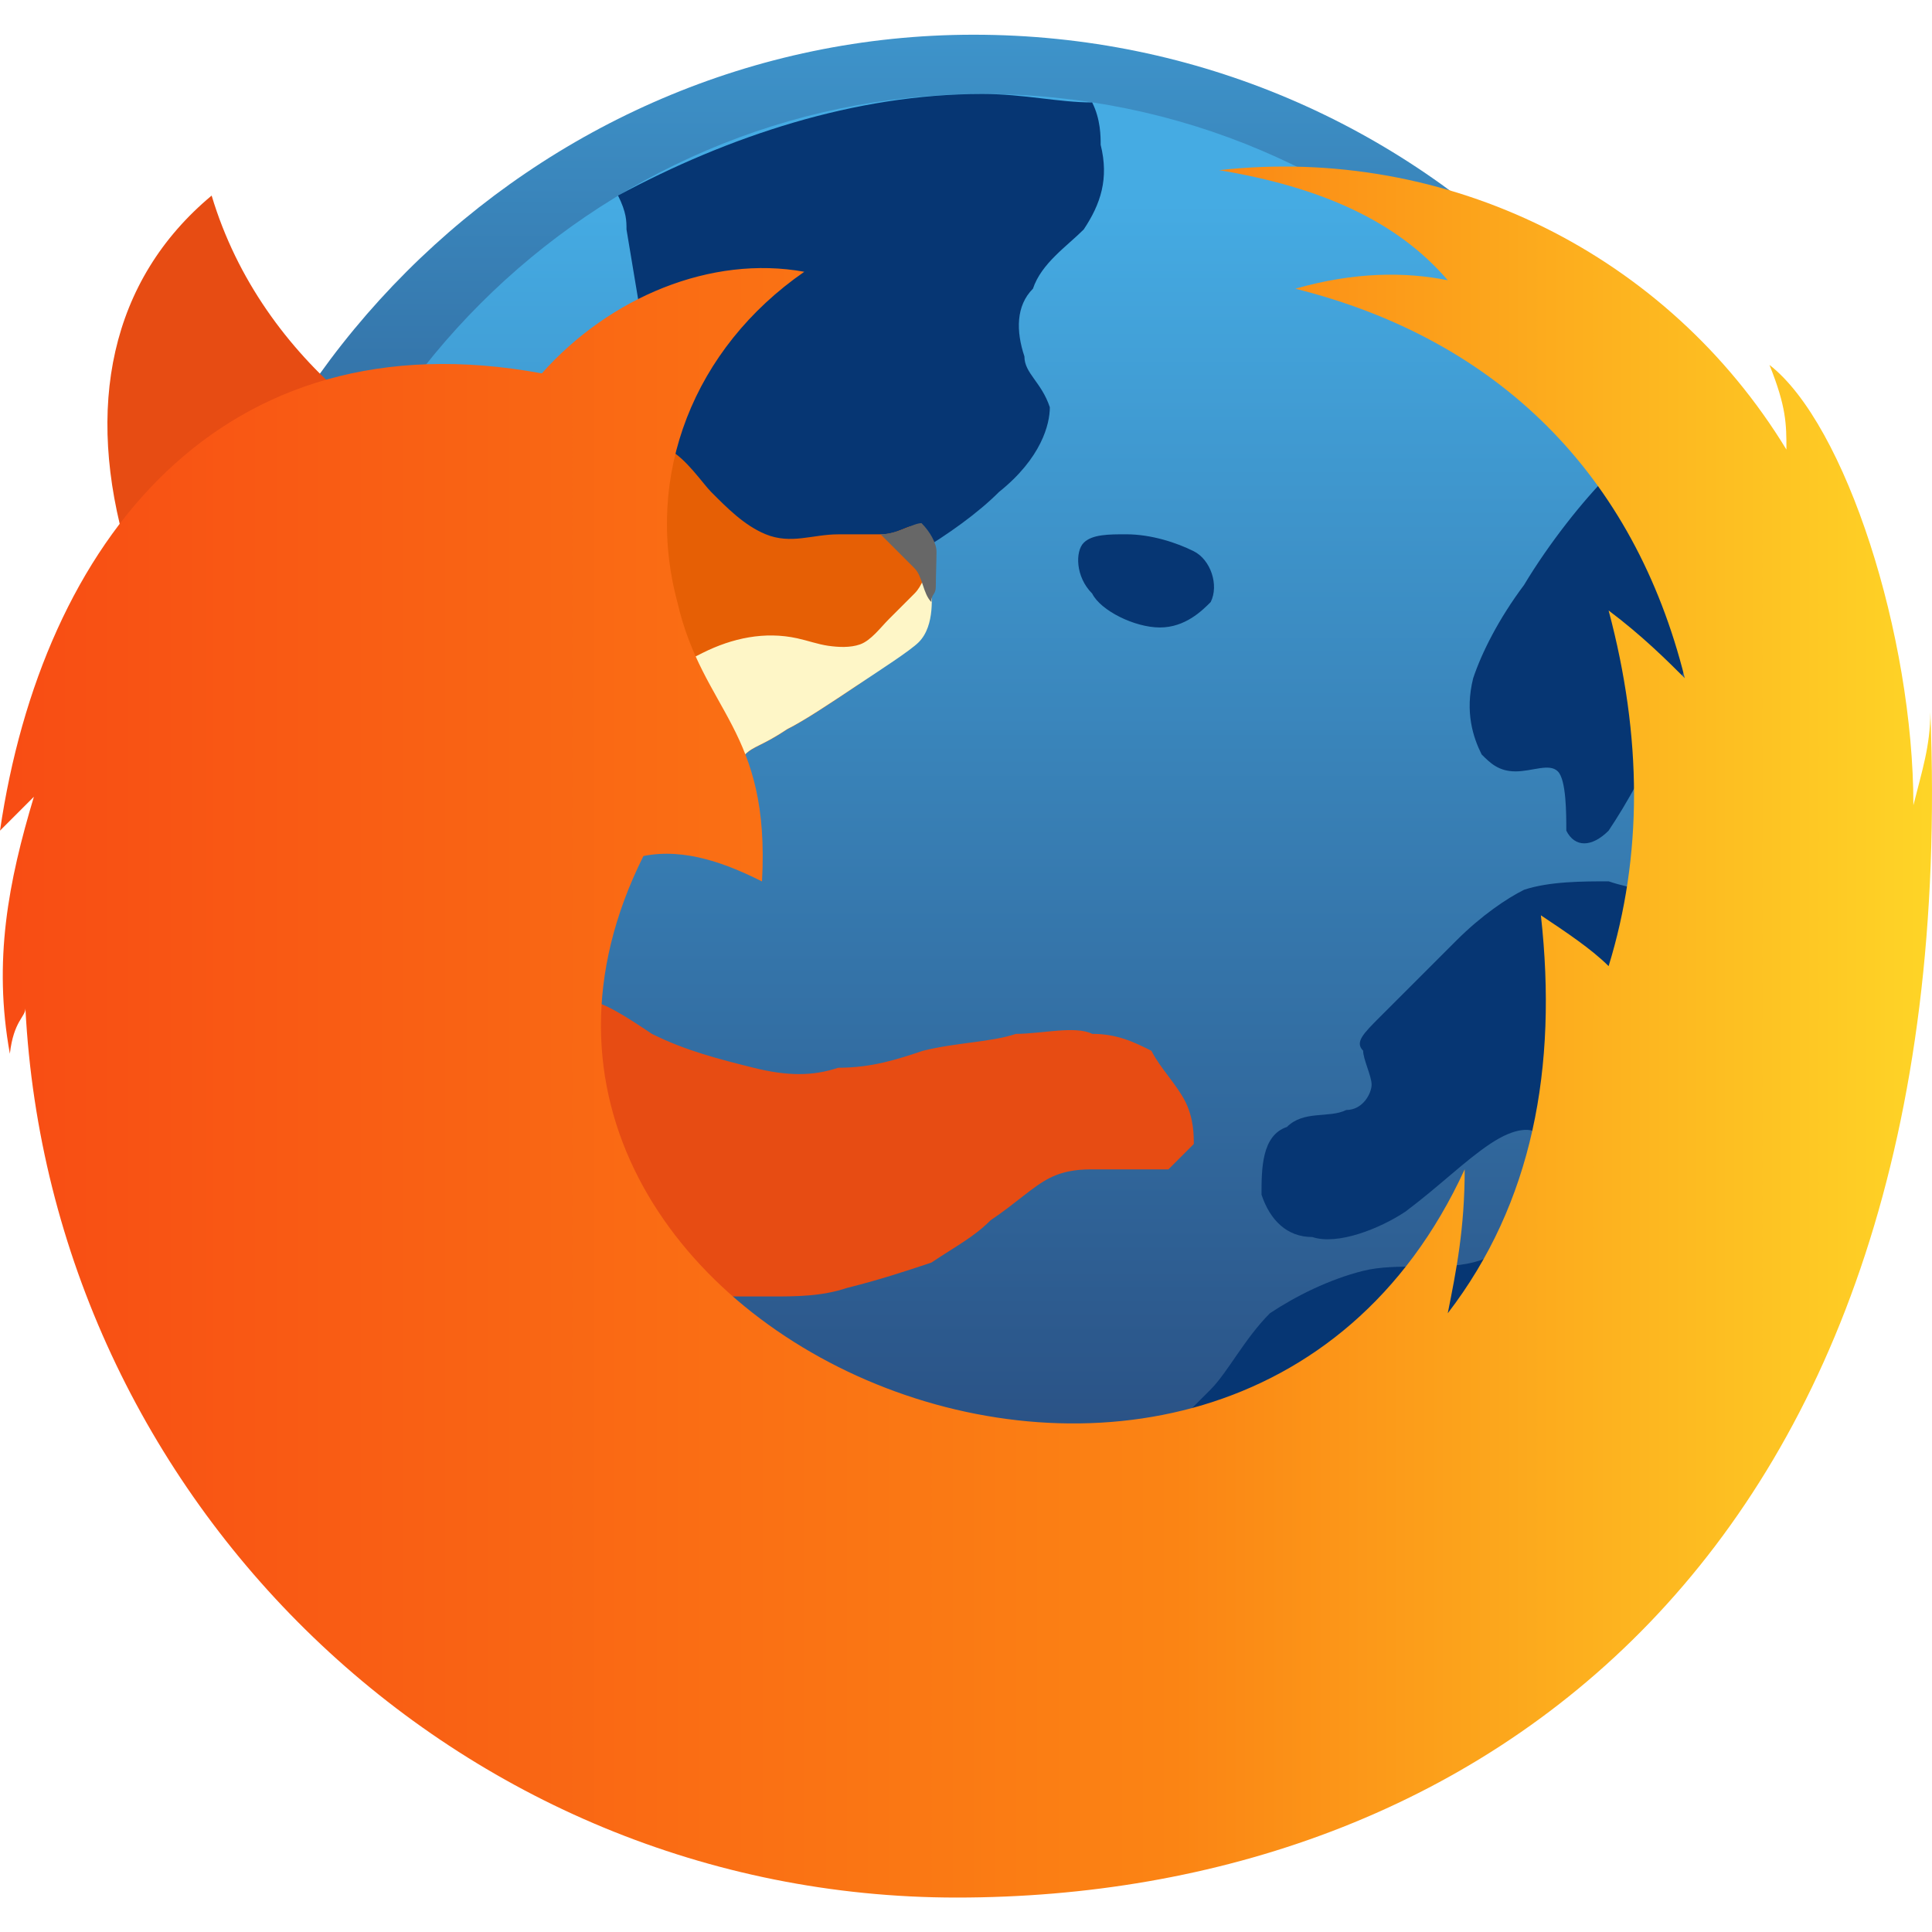
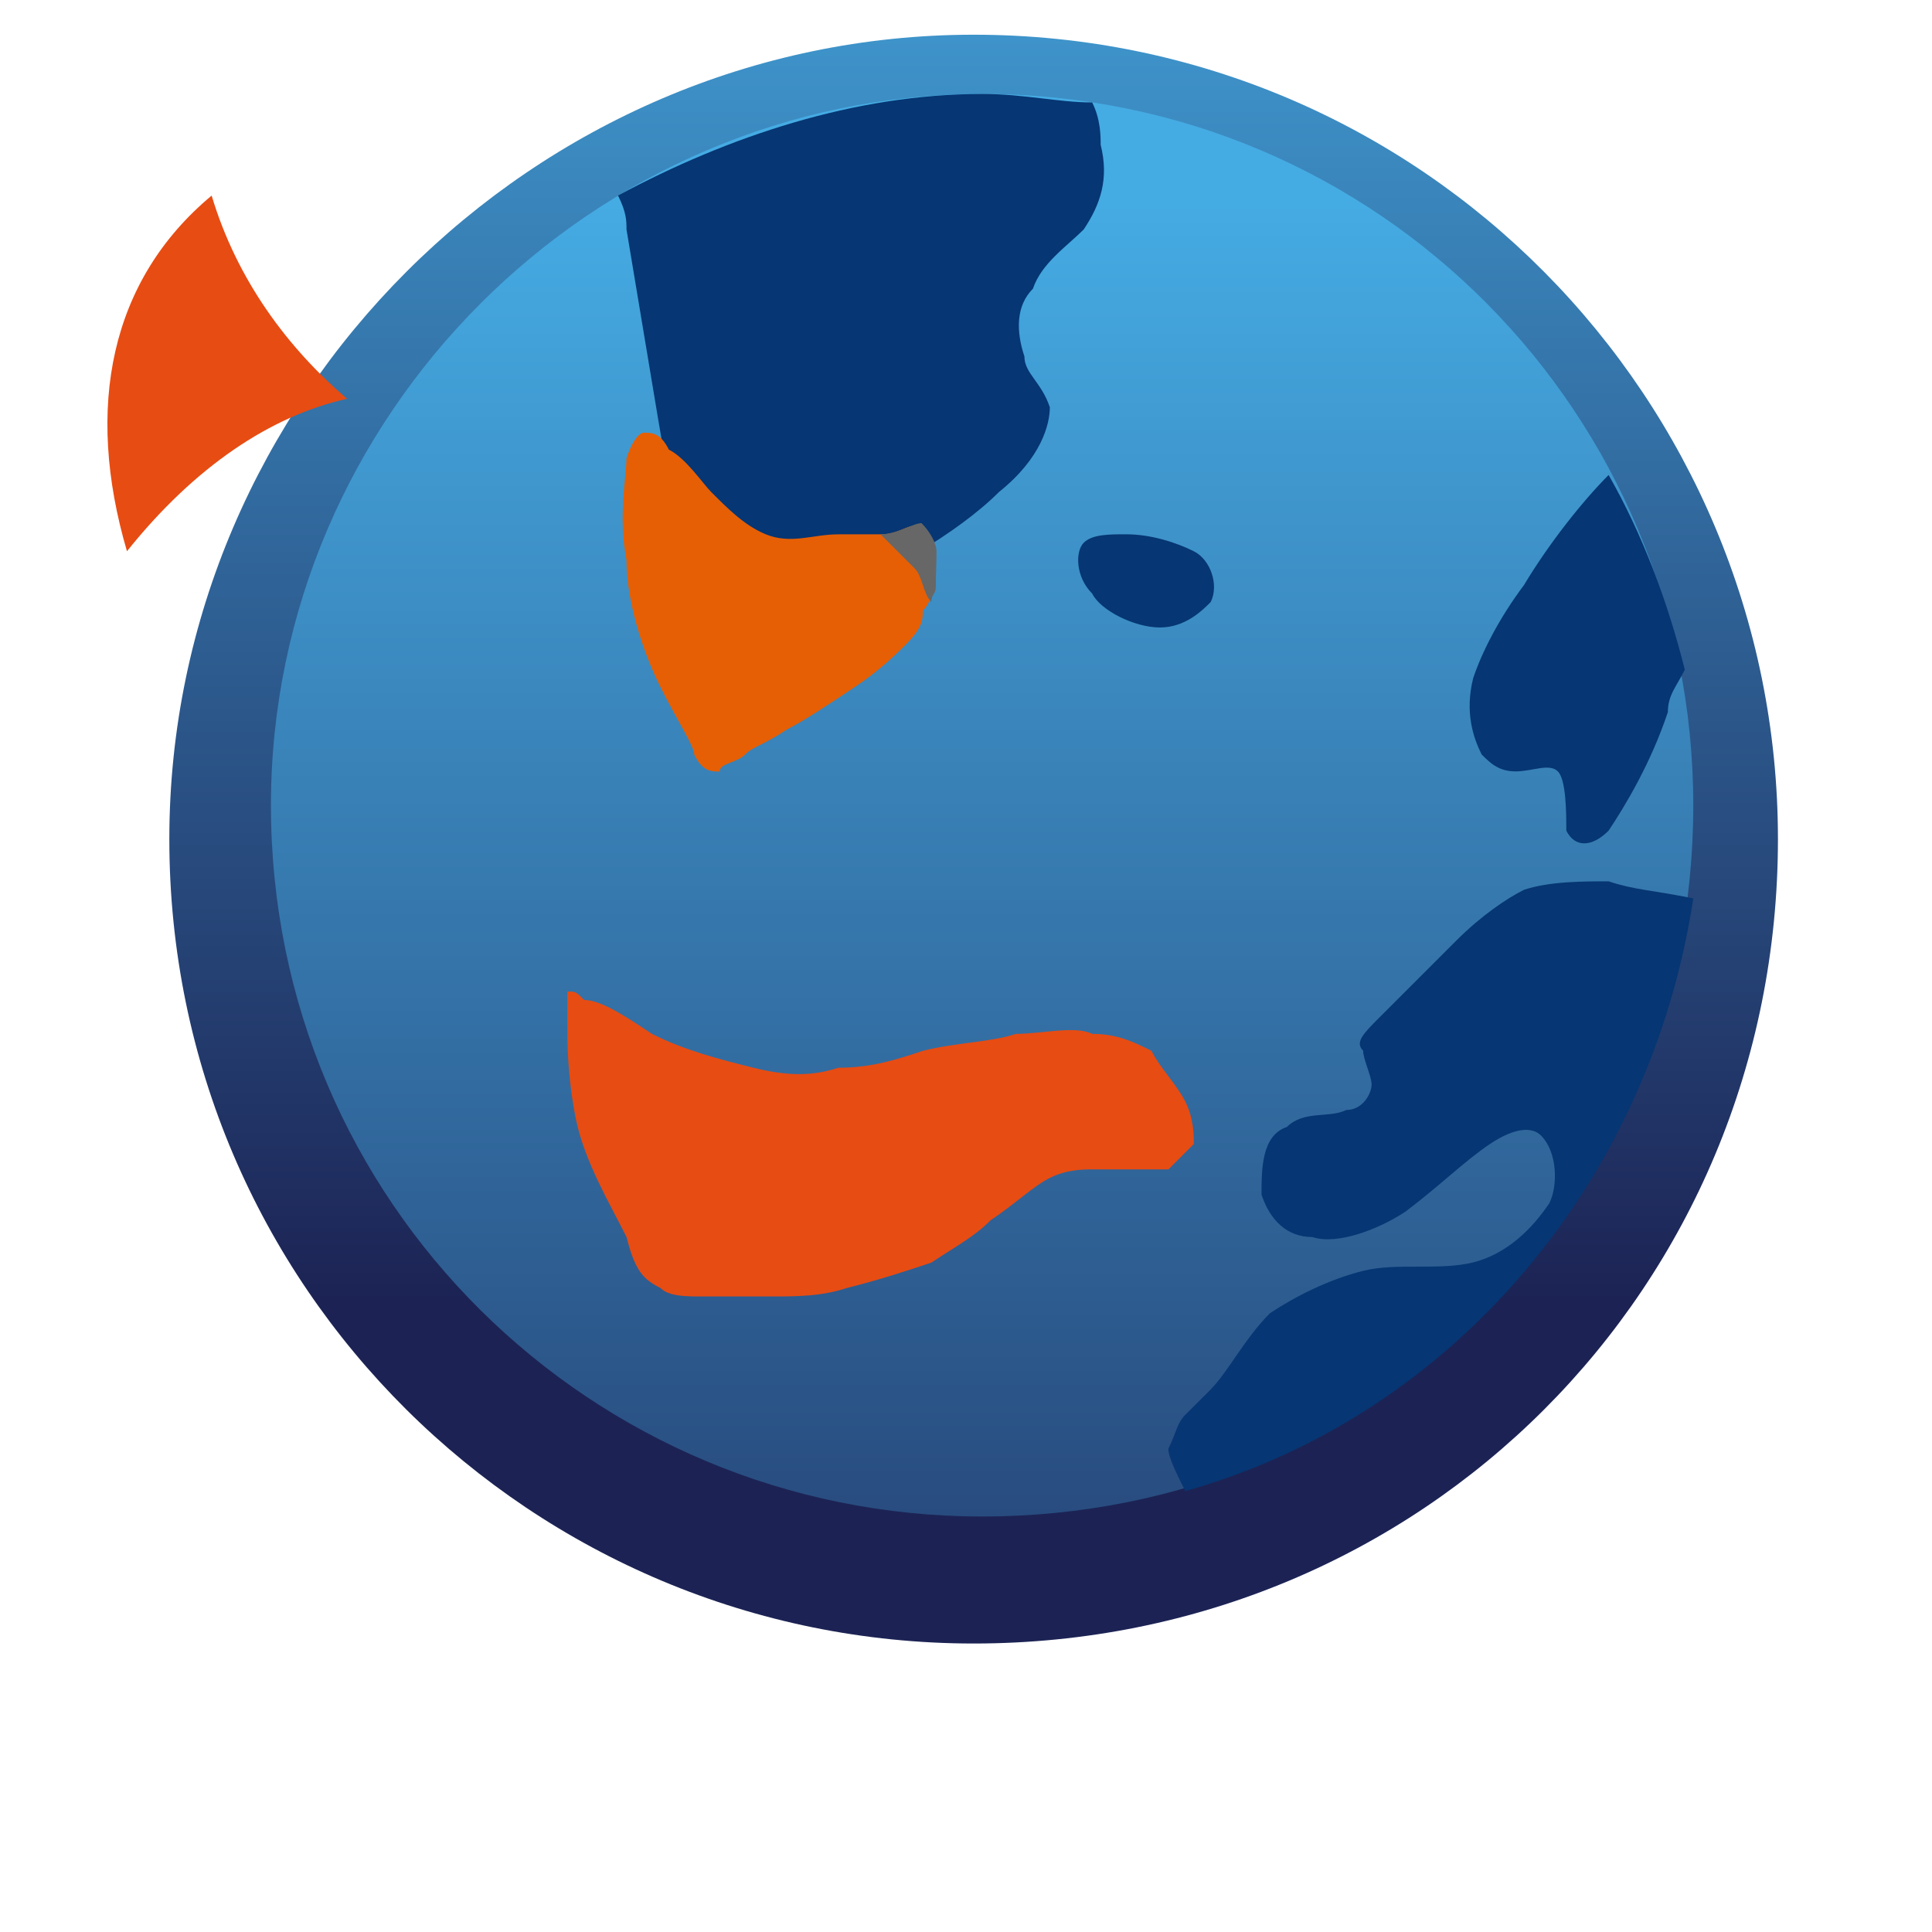
<svg xmlns="http://www.w3.org/2000/svg" version="1.1" id="Слой_1" x="0px" y="0px" viewBox="0 0 41.736 41.741" enable-background="new 0 0 41.736 41.741" xml:space="preserve">
  <g>
    <linearGradient id="SVGID_1_" gradientUnits="userSpaceOnUse" x1="21.033" y1="-9.425" x2="21.033" y2="28.3">
      <stop offset="0.117" style="stop-color:#45ABE3" />
      <stop offset="0.995" style="stop-color:#1C2354" />
    </linearGradient>
    <path fill-rule="evenodd" clip-rule="evenodd" fill="url(#SVGID_1_)" d="M21.033,35.504c9.693,0,17.375-7.683,17.375-17.377   c0-9.512-7.682-17.377-17.375-17.377c-9.511,0-17.375,7.865-17.375,17.377C3.658,27.821,11.522,35.504,21.033,35.504L21.033,35.504   z" />
    <linearGradient id="SVGID_2_" gradientUnits="userSpaceOnUse" x1="21.216" y1="-1.044" x2="21.216" y2="45.227">
      <stop offset="0.117" style="stop-color:#45ABE3" />
      <stop offset="0.995" style="stop-color:#1C2354" />
    </linearGradient>
    <path fill-rule="evenodd" clip-rule="evenodd" fill="url(#SVGID_2_)" d="M21.216,32.76c8.596,0,15.363-6.768,15.363-15.365   c0-8.414-6.767-15.365-15.363-15.365c-8.413,0-15.363,6.951-15.363,15.365C5.853,25.992,12.803,32.76,21.216,32.76L21.216,32.76z" />
    <path fill-rule="evenodd" clip-rule="evenodd" fill="#063673" d="M21.216,2.03c0.914,0,1.646,0.183,2.378,0.183   c0.183,0.366,0.183,0.732,0.183,0.915c0.183,0.732,0,1.28-0.366,1.829c-0.366,0.366-0.914,0.732-1.097,1.28   C21.947,6.603,21.947,7.152,22.13,7.7c0,0.366,0.366,0.549,0.549,1.098c0,0.366-0.183,1.098-1.097,1.829   c-0.914,0.915-2.561,1.829-3.841,2.378c-1.097,0.732-1.646,0.915-2.195,0.549c-0.366-0.183-0.732-1.098-0.914-2.195   c-0.183-0.915-0.366-2.012-0.549-3.11c-0.183-1.098-0.366-2.195-0.549-3.293c0-0.183,0-0.366-0.183-0.732   C15.729,2.945,18.472,2.03,21.216,2.03L21.216,2.03z M34.75,10.261c0.732,1.28,1.28,2.744,1.646,4.207   c-0.183,0.366-0.366,0.549-0.366,0.915c-0.366,1.098-0.914,2.012-1.28,2.561c-0.366,0.366-0.732,0.366-0.914,0   c0-0.366,0-1.098-0.183-1.28c-0.183-0.183-0.549,0-0.914,0s-0.549-0.183-0.732-0.366c-0.183-0.366-0.366-0.915-0.183-1.646   c0.183-0.549,0.549-1.28,1.097-2.012C33.47,11.725,34.201,10.81,34.75,10.261L34.75,10.261z M36.579,19.407   c-0.914,6.036-5.121,11.158-10.974,12.804c-0.183-0.366-0.366-0.732-0.366-0.915c0.183-0.366,0.183-0.549,0.366-0.732   c0.183-0.183,0.183-0.183,0.549-0.549c0.366-0.366,0.732-1.098,1.28-1.646c0.549-0.366,1.28-0.732,2.012-0.915   c0.732-0.183,1.646,0,2.378-0.183c0.732-0.183,1.28-0.732,1.646-1.28c0.183-0.366,0.183-1.098-0.183-1.463   c-0.183-0.183-0.549-0.183-1.097,0.183c-0.549,0.366-1.097,0.915-1.829,1.463c-0.549,0.366-1.463,0.732-2.012,0.549   c-0.549,0-0.914-0.366-1.097-0.915c0-0.549,0-1.28,0.549-1.463c0.366-0.366,0.914-0.183,1.28-0.366   c0.366,0,0.549-0.366,0.549-0.549c0-0.183-0.183-0.549-0.183-0.732c-0.183-0.183,0-0.366,0.366-0.732   c0.366-0.366,1.097-1.098,1.646-1.646c0.549-0.549,1.097-0.915,1.463-1.098c0.549-0.183,1.28-0.183,1.829-0.183   C35.299,19.224,35.665,19.224,36.579,19.407L36.579,19.407z M24.325,11.542c-0.366,0-0.732,0-0.914,0.183   c-0.183,0.183-0.183,0.732,0.183,1.098c0.183,0.366,0.914,0.732,1.463,0.732c0.549,0,0.914-0.366,1.097-0.549   c0.183-0.366,0-0.915-0.366-1.098C25.422,11.725,24.874,11.542,24.325,11.542L24.325,11.542z" />
    <path fill-rule="evenodd" clip-rule="evenodd" fill="#E74C13" d="M2.743,11.908c1.463-1.829,3.109-2.927,4.755-3.293   c-1.28-1.098-2.378-2.561-2.926-4.39C2.378,6.054,1.829,8.798,2.743,11.908L2.743,11.908z" />
    <path fill-rule="evenodd" clip-rule="evenodd" fill="#E74C13" d="M12.62,21.602c0.366,0,0.914,0.366,1.463,0.732   c0.732,0.366,1.463,0.549,2.195,0.732c0.732,0.183,1.28,0.183,1.829,0c0.732,0,1.28-0.183,1.829-0.366   c0.732-0.183,1.463-0.183,2.012-0.366c0.549,0,1.28-0.183,1.646,0c0.549,0,0.914,0.183,1.28,0.366   c0.183,0.366,0.549,0.732,0.732,1.098c0.183,0.366,0.183,0.732,0.183,0.915c-0.183,0.183-0.366,0.366-0.549,0.549   c-0.183,0-0.366,0-0.732,0c-0.366,0-0.549,0-0.914,0c-0.183,0-0.549,0-0.914,0.183c-0.366,0.183-0.732,0.549-1.28,0.915   c-0.366,0.366-0.732,0.549-1.28,0.915c-0.549,0.183-1.097,0.366-1.829,0.549c-0.549,0.183-1.097,0.183-1.646,0.183   c-0.549,0-0.914,0-1.463,0c-0.366,0-0.732,0-0.914-0.183c-0.366-0.183-0.549-0.366-0.732-1.098   c-0.366-0.732-0.914-1.646-1.097-2.561c-0.183-0.915-0.183-1.646-0.183-2.012c0-0.549,0-0.732,0-0.732   C12.437,21.419,12.437,21.419,12.62,21.602L12.62,21.602z" />
    <path fill-rule="evenodd" clip-rule="evenodd" fill="#E65F05" d="M14.449,9.713c0.366,0.183,0.732,0.732,0.914,0.915   c0.348,0.348,0.712,0.72,1.174,0.912c0.55,0.227,1.015,0.003,1.569,0.003c0.366,0,0.732,0,0.914,0c0.366,0,0.549-0.183,0.732-0.183   c0.183,0.183,0.183,0.183,0.183,0.183c0.183,0,0.183,0.183,0.183,0.366c0,0.183,0,0.549,0,0.732c0,0.183,0,0.366-0.183,0.549   c0,0.183,0,0.366-0.366,0.732c-0.183,0.183-0.549,0.549-1.097,0.915c-0.549,0.366-1.097,0.732-1.463,0.915   c-0.549,0.366-0.732,0.366-0.914,0.549c-0.183,0.183-0.549,0.183-0.549,0.366c-0.183,0-0.366,0-0.549-0.366   c0-0.183-0.366-0.732-0.732-1.463c-0.366-0.732-0.732-1.829-0.732-2.744c-0.183-0.915,0-1.829,0-2.195   C13.717,9.347,13.9,9.347,13.9,9.347C14.083,9.347,14.266,9.347,14.449,9.713z" />
-     <path fill-rule="evenodd" clip-rule="evenodd" fill="#FEF6C7" d="M20.119,12.273c0,0.183,0,0.183,0,0.366   c0,0.183,0.093,0.869-0.273,1.235c-0.183,0.183-0.824,0.595-1.373,0.96c-0.549,0.366-1.097,0.732-1.463,0.915   c-0.549,0.366-0.732,0.366-0.914,0.549c-0.183,0.183-0.549,0.183-0.549,0.366c-0.183,0-0.366,0-0.549-0.366   c0-0.183-0.366-0.732-0.732-1.463c0-0.183,0-0.183,0-0.183c0.183-0.183,0.549-0.366,0.915-0.549   c0.636-0.318,1.336-0.469,2.042-0.314c0.225,0.049,0.443,0.129,0.671,0.162c0.219,0.031,0.472,0.044,0.684-0.03   c0.238-0.084,0.441-0.363,0.628-0.55c0.183-0.183,0.366-0.366,0.549-0.549C19.936,12.639,19.936,12.456,20.119,12.273z" />
    <path fill-rule="evenodd" clip-rule="evenodd" fill="#676767" d="M19.021,11.542L19.021,11.542c0.366,0,0.703-0.241,0.886-0.241   c0.183,0.183,0.324,0.433,0.324,0.616c0,0.183-0.015,0.572-0.015,0.755c0,0.183-0.097,0.15-0.097,0.333   c-0.183-0.183-0.183-0.549-0.366-0.732c-0.183-0.183-0.366-0.366-0.549-0.549C19.021,11.542,19.021,11.542,19.021,11.542   L19.021,11.542z" />
    <linearGradient id="SVGID_3_" gradientUnits="userSpaceOnUse" x1="-1.815740e-005" y1="22.295" x2="52.429" y2="22.295">
      <stop offset="0.005" style="stop-color:#F84D14" />
      <stop offset="0.484" style="stop-color:#FB8414" />
      <stop offset="0.883" style="stop-color:#FFEB2C" />
    </linearGradient>
-     <path fill-rule="evenodd" clip-rule="evenodd" fill="url(#SVGID_3_)" d="M0.549,21.785c0,0.183-0.254,0.269-0.336,0.978   c-0.366-2.012-0.03-3.722,0.519-5.551C0.366,17.578,0.183,17.761,0,17.944c0.914-6.219,4.755-11.158,11.705-9.878   c1.463-1.646,3.658-2.561,5.67-2.195c-2.378,1.646-3.475,4.39-2.743,7.134c0.549,2.378,2.012,2.744,1.829,6.036   c-0.732-0.366-1.646-0.732-2.561-0.549c-5.121,10.243,12.62,17.926,17.741,6.768c0,1.28-0.183,2.195-0.366,3.11   c1.829-2.378,2.378-5.305,2.012-8.597c0.549,0.366,1.097,0.732,1.463,1.098c0.732-2.378,0.732-4.939,0-7.683   c0.732,0.549,1.28,1.098,1.646,1.463c-1.097-4.39-4.024-7.317-8.413-8.414c1.28-0.366,2.378-0.366,3.292-0.183   c-1.097-1.28-2.743-2.012-4.938-2.378c4.938-0.549,9.693,1.829,12.254,6.036c0-0.549,0-0.915-0.366-1.829   c1.646,1.28,3.109,5.853,3.109,9.512c0.183-0.732,0.366-1.28,0.366-2.012c0.732,18.292-9.876,25.609-21.033,25.609   C9.876,40.992,1.097,32.394,0.549,21.785L0.549,21.785z" />
  </g>
</svg>